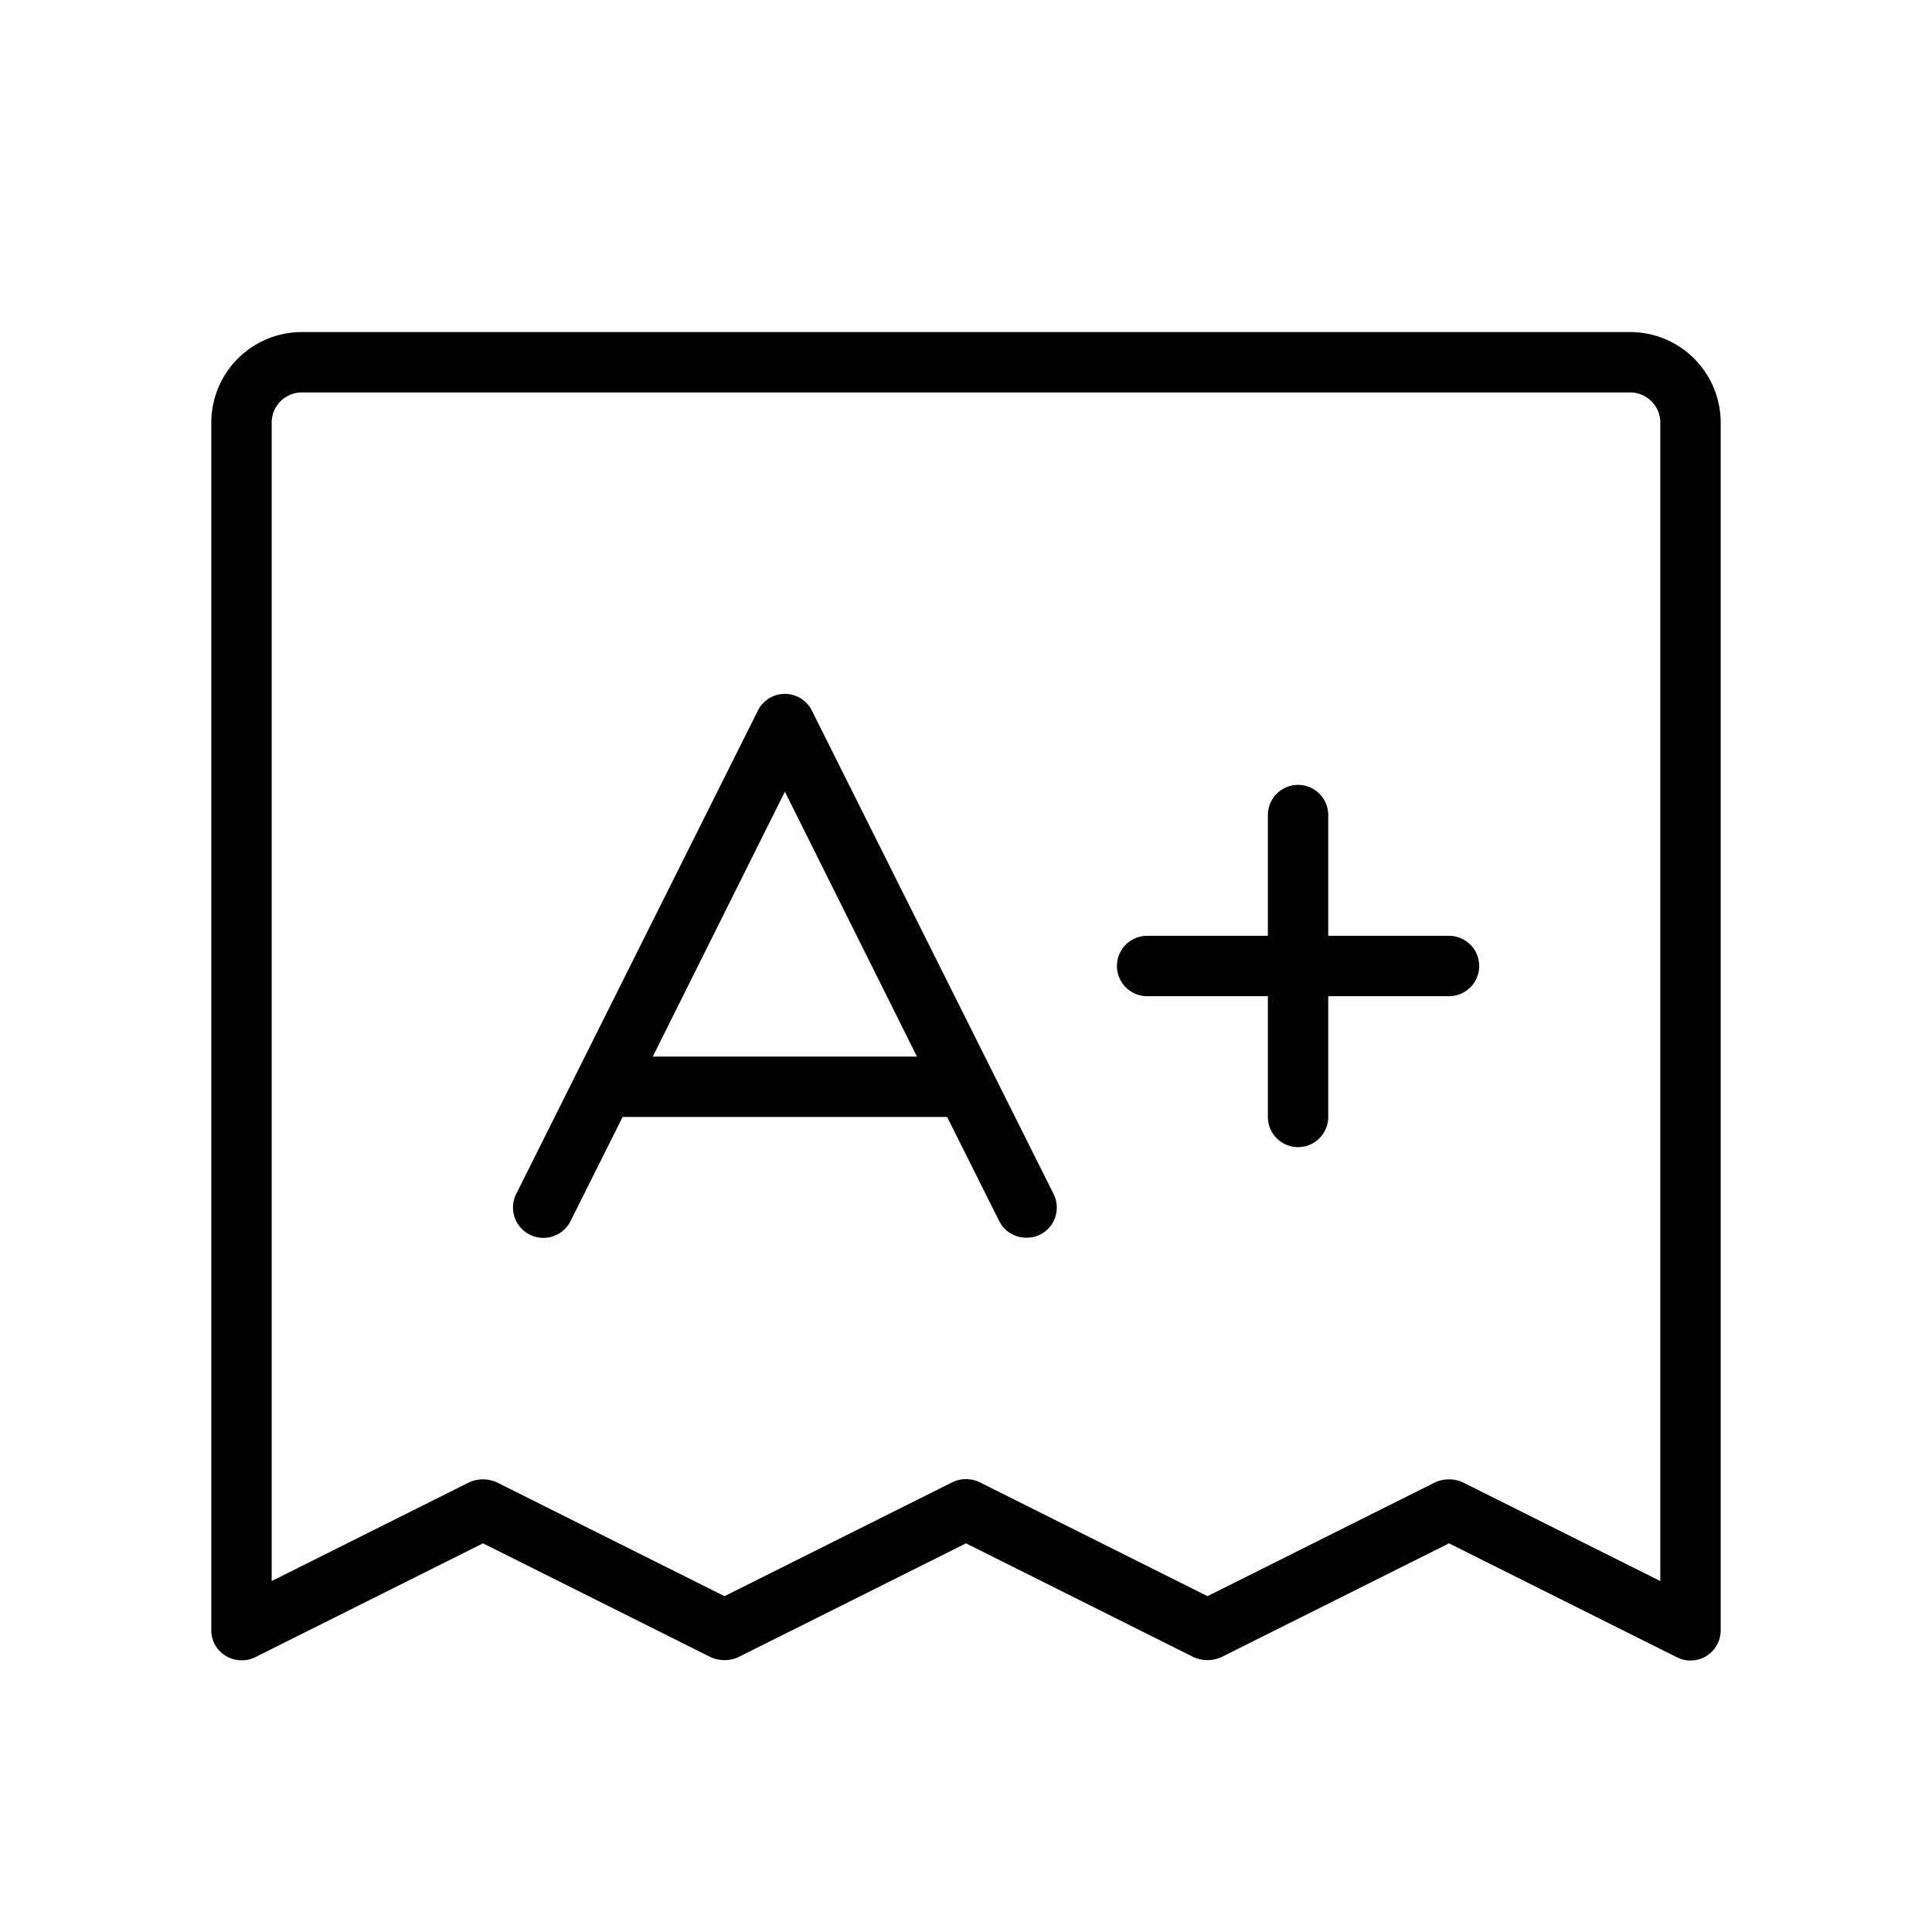
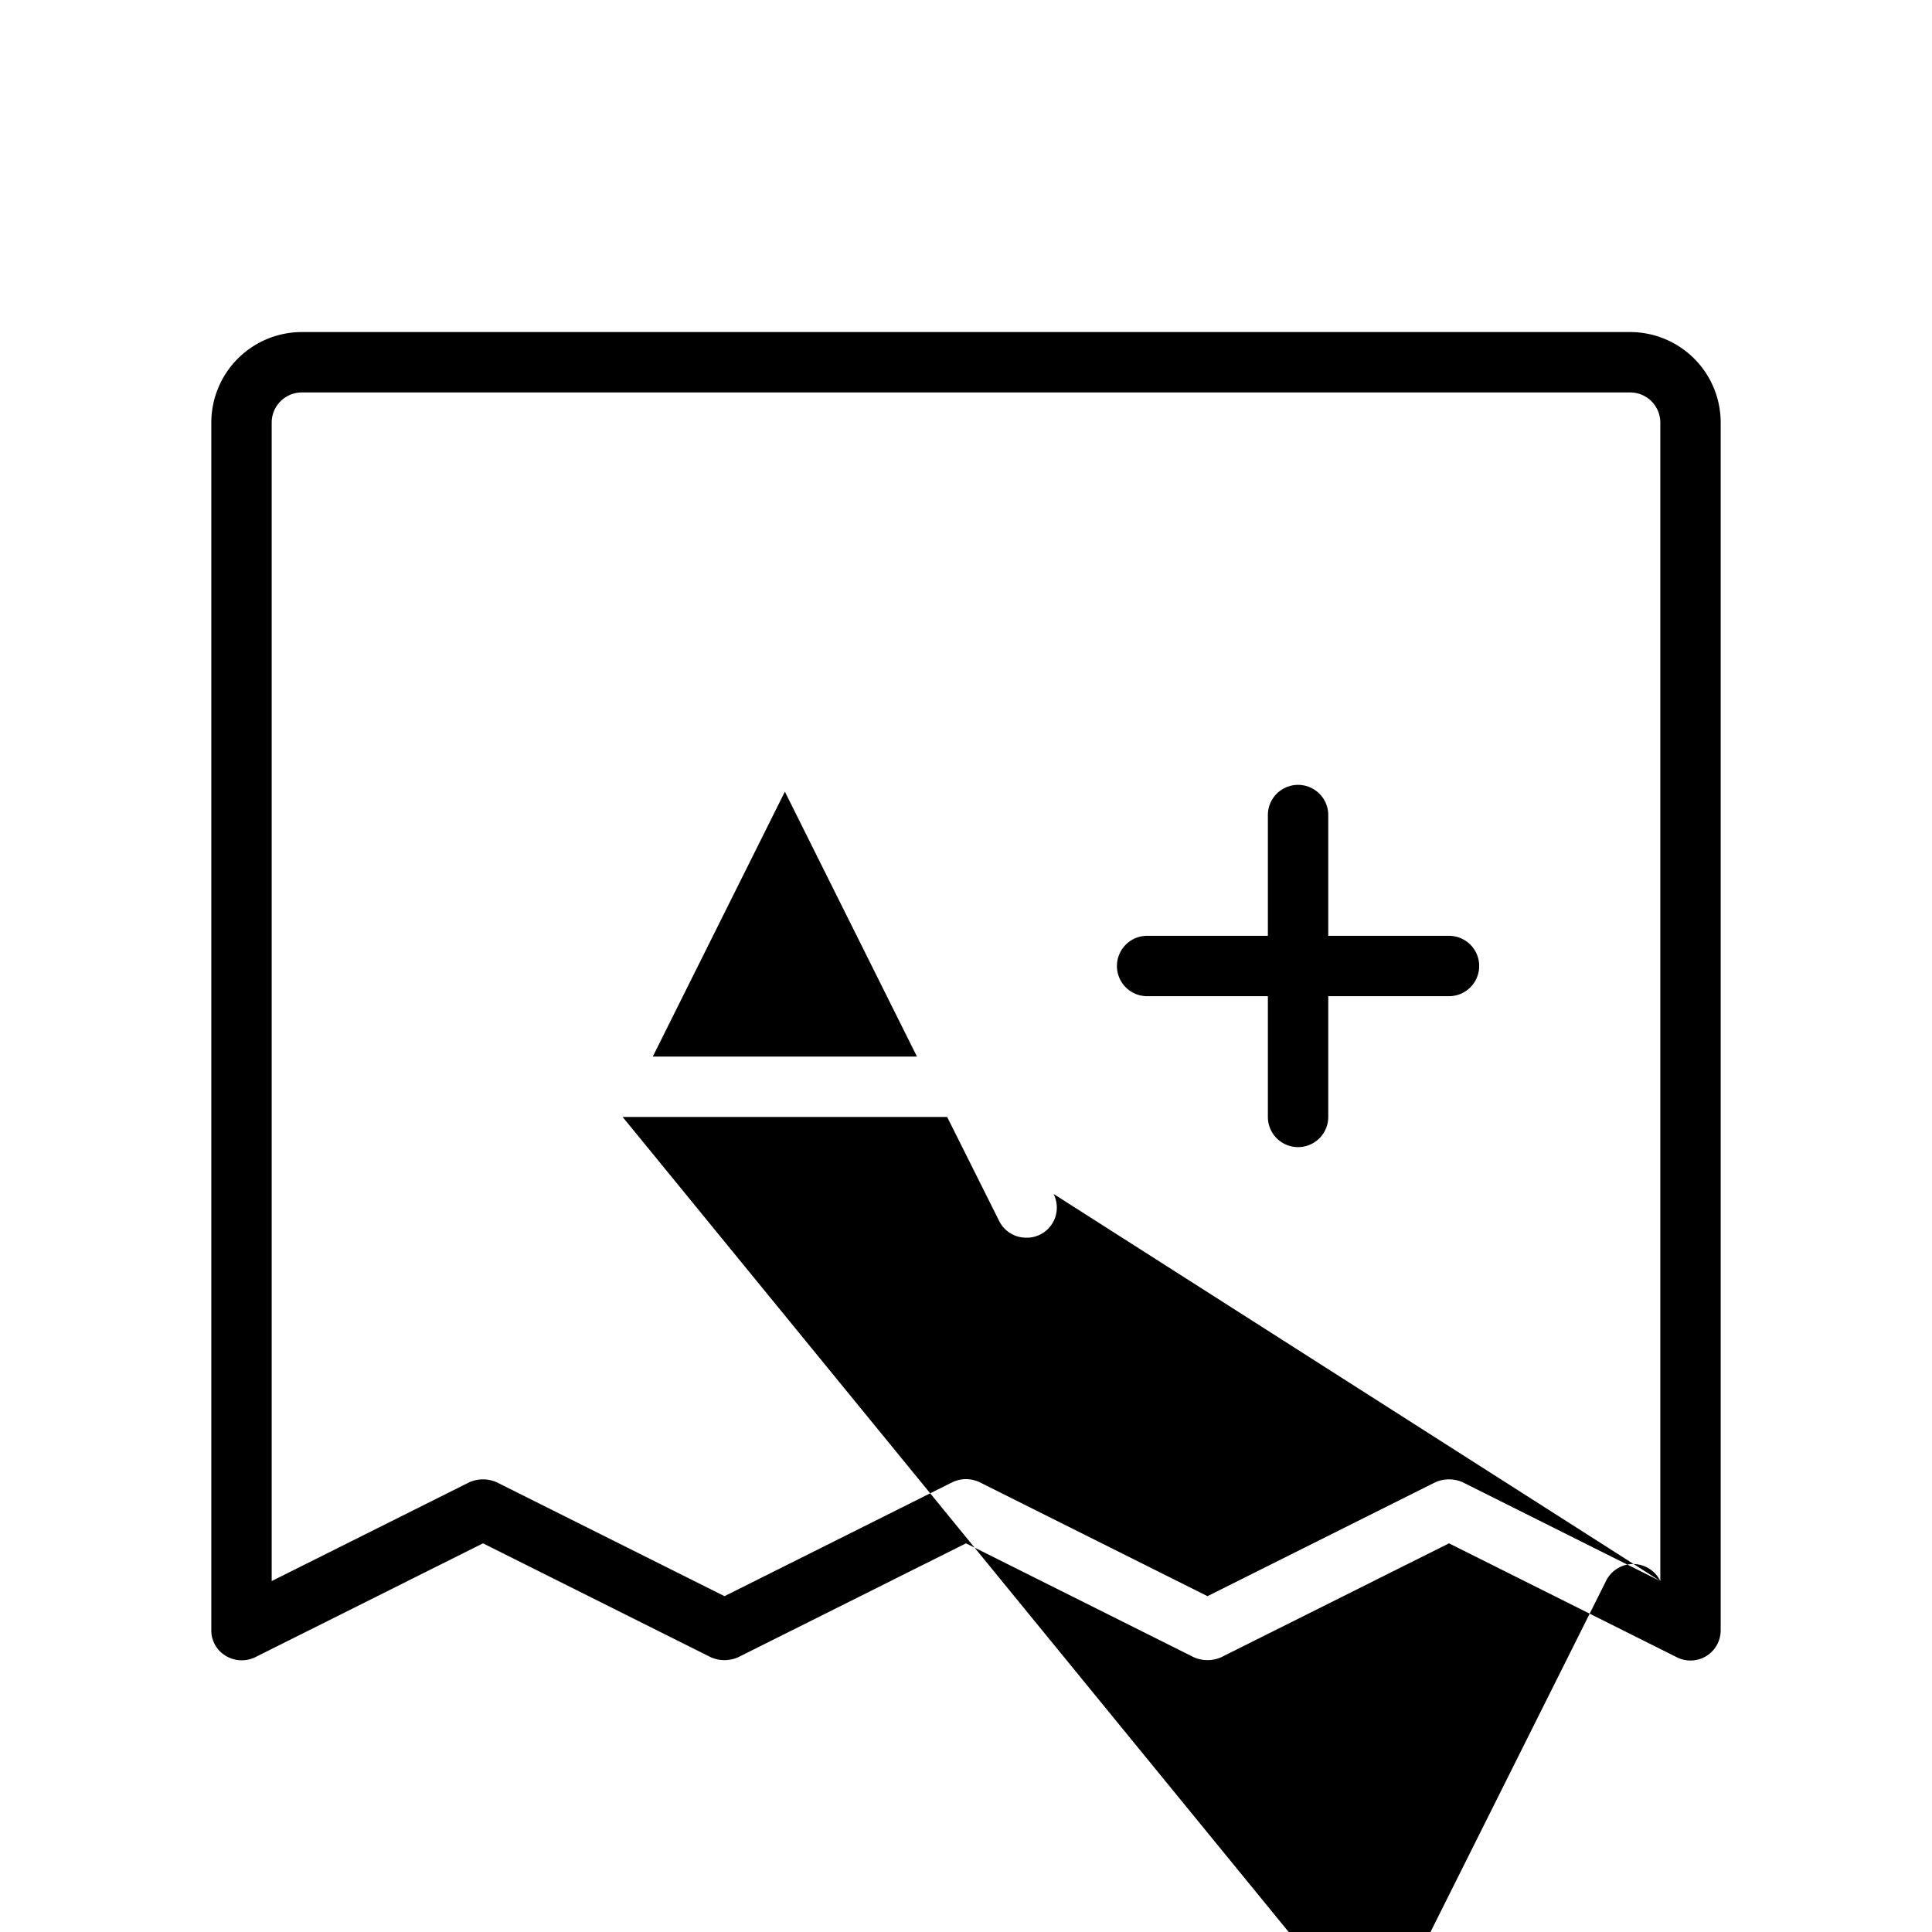
<svg xmlns="http://www.w3.org/2000/svg" viewBox="0 0 256 256" fill="currentColor">
-   <path d="M216,44H40A12,12,0,0,0,28,56V216a3.9,3.9,0,0,0,1.9,3.4,4.1,4.1,0,0,0,3.9.2L64,204.5l30.2,15.1a4.5,4.5,0,0,0,3.6,0L128,204.5l30.2,15.1a4.5,4.5,0,0,0,3.6,0L192,204.5l30.2,15.1A4,4,0,0,0,228,216V56A12,12,0,0,0,216,44Zm4,165.5-26.2-13.1a4.5,4.5,0,0,0-3.6,0L160,211.5l-30.2-15.1a4.2,4.2,0,0,0-3.6,0L96,211.5,65.8,196.4a4.5,4.5,0,0,0-3.6,0L36,209.5V56a4,4,0,0,1,4-4H216a4,4,0,0,1,4,4ZM107.6,94.2a4,4,0,0,0-7.2,0l-32,64a4,4,0,0,0,7.2,3.6L82.5,148h43l6.9,13.8A4,4,0,0,0,136,164a3.9,3.9,0,0,0,1.8-.4,4,4,0,0,0,1.8-5.4ZM86.5,140,104,104.9,121.5,140ZM196,128a4,4,0,0,1-4,4H176v16a4,4,0,0,1-8,0V132H152a4,4,0,0,1,0-8h16V108a4,4,0,0,1,8,0v16h16A4,4,0,0,1,196,128Z" />
+   <path d="M216,44H40A12,12,0,0,0,28,56V216a3.9,3.9,0,0,0,1.9,3.4,4.1,4.1,0,0,0,3.9.2L64,204.5l30.2,15.1a4.5,4.5,0,0,0,3.6,0L128,204.5l30.2,15.1a4.5,4.5,0,0,0,3.6,0L192,204.5l30.2,15.1A4,4,0,0,0,228,216V56A12,12,0,0,0,216,44Zm4,165.5-26.2-13.1a4.5,4.5,0,0,0-3.6,0L160,211.5l-30.2-15.1a4.2,4.2,0,0,0-3.6,0L96,211.5,65.8,196.4a4.5,4.5,0,0,0-3.6,0L36,209.5V56a4,4,0,0,1,4-4H216a4,4,0,0,1,4,4Za4,4,0,0,0-7.2,0l-32,64a4,4,0,0,0,7.2,3.6L82.5,148h43l6.9,13.8A4,4,0,0,0,136,164a3.9,3.9,0,0,0,1.8-.4,4,4,0,0,0,1.8-5.4ZM86.5,140,104,104.9,121.5,140ZM196,128a4,4,0,0,1-4,4H176v16a4,4,0,0,1-8,0V132H152a4,4,0,0,1,0-8h16V108a4,4,0,0,1,8,0v16h16A4,4,0,0,1,196,128Z" />
</svg>